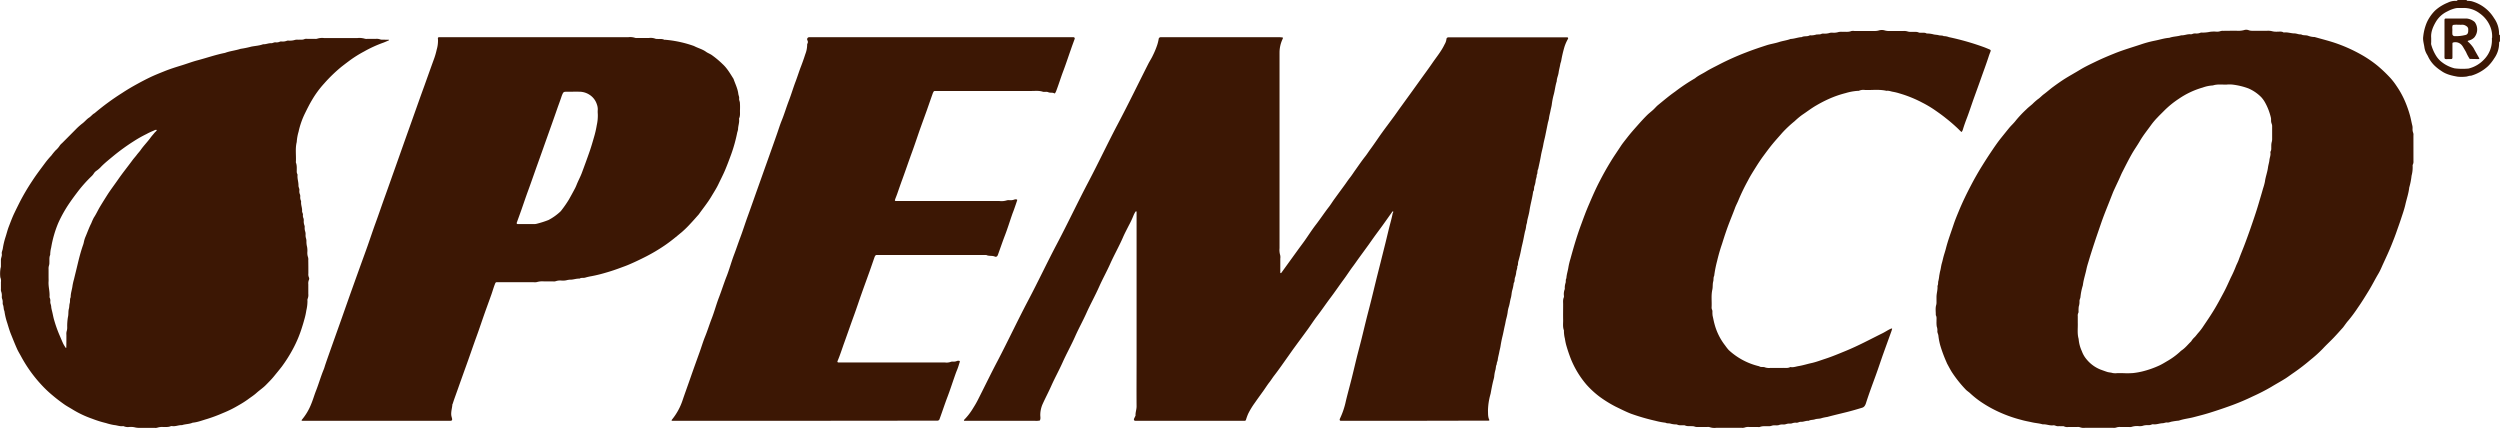
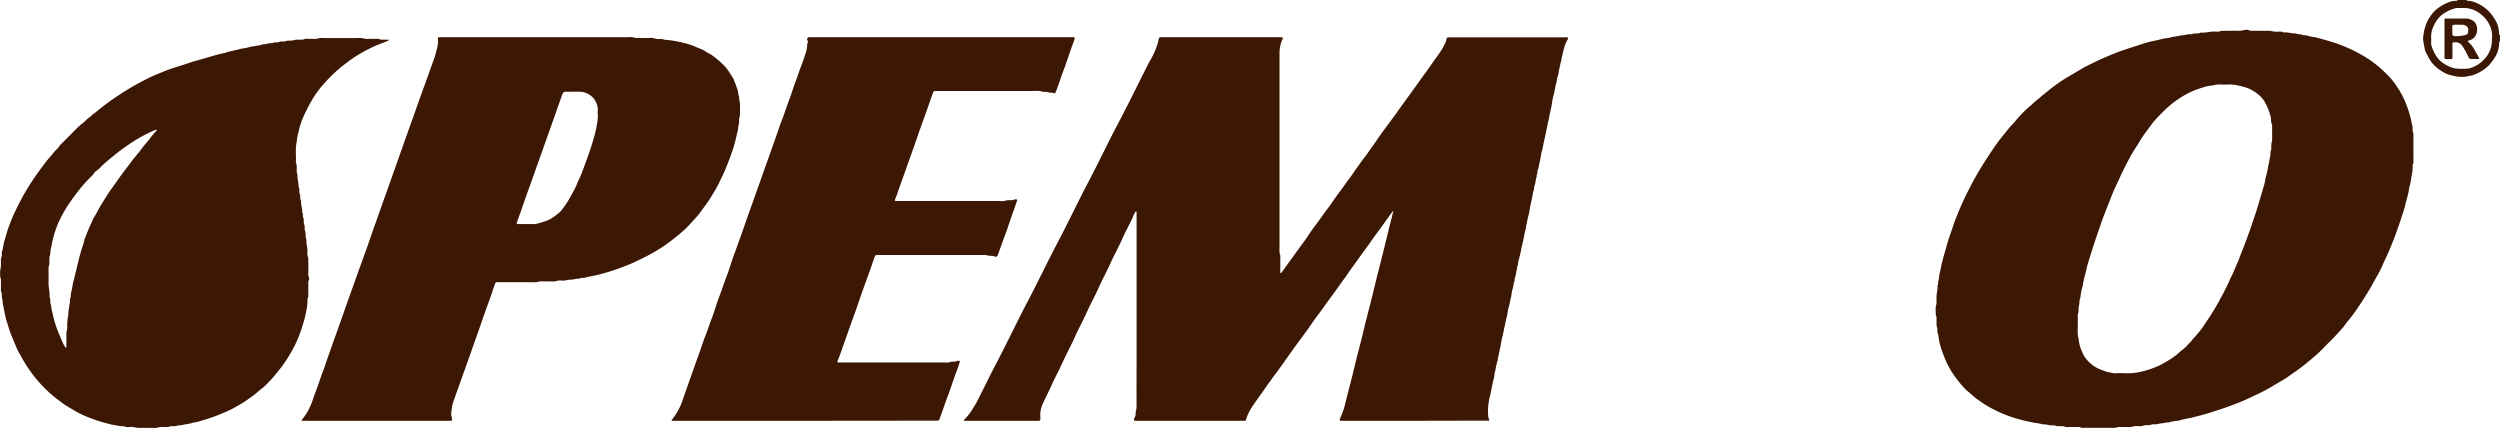
<svg xmlns="http://www.w3.org/2000/svg" viewBox="0 0 1358.39 232.49">
  <defs>
    <style>.cls-1{fill:#3c1704;}</style>
  </defs>
  <g id="Слой_2" data-name="Слой 2">
    <g id="Слой_1-2" data-name="Слой 1">
      <path class="cls-1" d="M1347,31.46c-1-1.8-2.06-3.57-3-5.38a16.42,16.42,0,0,0-3-3.43c-.28-.28-.22-.45.25-.58a6.45,6.45,0,0,0,3.11-1.66,6.75,6.75,0,0,0,.33-8.38.55.55,0,0,0-.17-.17,7.74,7.74,0,0,0-4.29-1.8h-11c-.9,0-1,.16-1,1.18,0,3.28,0,6.55,0,9.83,0,2.55,0,5.11,0,7.67.06,4.13-.64,3.3,3.65,3.34.42,0,.67-.31.67-.81,0-1.51,0-3,0-4.55,0-1,0-2.07,0-3.11a.51.51,0,0,1,.4-.52,4.55,4.55,0,0,1,4.74,1.53,6.76,6.76,0,0,1,.55.77c.57.95,1.13,1.91,1.68,2.87a25.22,25.22,0,0,0,2,3.75l4.3.09a3.85,3.85,0,0,0,.48,0C1347.2,32.06,1347.27,32,1347,31.46Zm-7.78-12.36a20.66,20.66,0,0,1-5.43.54,1.25,1.25,0,0,1-1.29-1.38,13.45,13.45,0,0,1,0-1.68c.09-1-.29-2.06.29-3a11.81,11.81,0,0,1,2.66-.14c.91,0,1.63.05,2.35,0a3.57,3.57,0,0,1,2.23.7,2,2,0,0,1,1.1,2,3.84,3.84,0,0,0,0,.48C1341.12,18.12,1340.67,18.89,1339.22,19.1Z" />
      <path class="cls-1" d="M1358,18.89a2,2,0,0,1-.12-.69,14.44,14.44,0,0,0-2.74-8.37A20.58,20.58,0,0,0,1342.77.62a16.37,16.37,0,0,0-2.12-.19c-.18,0-.33-.28-.5-.43h-4.8c-.17.47-.58.5-1,.46a9.29,9.29,0,0,0-4.36,1A22.19,22.19,0,0,0,1326.85,3,21.54,21.54,0,0,0,1323,5.85a22.29,22.29,0,0,0-4.32,6.23,27,27,0,0,0-2,7.73c-.31,2,.36,3.93.63,5.88a10.65,10.65,0,0,0,1.46,4,11.74,11.74,0,0,1,.66,1.27,17.1,17.1,0,0,0,3.14,4.44,23.81,23.81,0,0,0,3.89,3.11c2.67,1.93,5.75,2.59,8.85,3.15a20,20,0,0,0,4.31,0c1,0,2-.59,3-.51a22.93,22.93,0,0,0,9.24-5.17,22.9,22.9,0,0,0,3.39-4.27,14.15,14.15,0,0,0,2.65-8.22,2.1,2.1,0,0,1,.12-.7c0-.12.23-.19.35-.28V19.17C1358.27,19.08,1358.09,19,1358,18.89Zm-4,1.72c0,.71,0,1,0,1.35a14.89,14.89,0,0,1-4.2,10.28,17.16,17.16,0,0,1-8.47,5,35.06,35.06,0,0,1-7.58-.1,18.47,18.47,0,0,1-7.72-4,13.69,13.69,0,0,1-2.78-3.53,23.3,23.3,0,0,1-2.26-5.46A4.15,4.15,0,0,1,1321,23c0-.79,0-1.59,0-2.39-.27-3.24,1-6.1,2.54-8.75a14.36,14.36,0,0,1,6.23-5.66,18.53,18.53,0,0,1,4.18-1.64,6.67,6.67,0,0,1,1.4-.21c.87,0,1.75,0,2.63,0a14.22,14.22,0,0,1,9.33,2.88,16.21,16.21,0,0,1,5.91,7.55A13.7,13.7,0,0,1,1354.09,20.61Z" />
      <path class="cls-1" d="M768.67,228.64H730.53c-.72,0-1.44,0-2.16,0a.64.64,0,0,1-.45-.72,4.12,4.12,0,0,1,.24-.67,42.58,42.58,0,0,0,3.14-9.4c1-4.14,2.13-8.23,3.17-12.35.88-3.51,1.69-7,2.56-10.55s1.82-7,2.7-10.52,1.7-7,2.58-10.54,1.81-7,2.69-10.52,1.71-7,2.58-10.55,1.73-6.87,2.59-10.3c.89-3.59,1.8-7.17,2.69-10.76.68-2.75,1.32-5.51,2-8.25.65-2.52,1.36-5,1.86-7.57,0-.22.24-.42.3-.64s0-.29-.07-.44c-.13,0-.31,0-.38.12-1.75,2.45-3.47,4.91-5.23,7.35-1.53,2.12-3.1,4.2-4.64,6.32-1,1.4-2,2.84-3,4.25-1.9,2.63-3.83,5.24-5.73,7.87-.93,1.29-1.81,2.6-2.77,3.87-1.76,2.33-3.32,4.82-5.06,7.17-2.45,3.31-4.75,6.73-7.22,10s-4.68,6.59-7.15,9.79c-1.83,2.38-3.45,4.93-5.21,7.36-2.37,3.28-4.79,6.51-7.17,9.77-1.27,1.73-2.48,3.49-3.72,5.23-2.39,3.36-4.72,6.75-7.23,10-1,1.26-1.79,2.61-2.78,3.86s-2,2.85-3,4.27c-1.61,2.26-3.25,4.49-4.83,6.77a41.43,41.43,0,0,0-3.59,5.88,29.11,29.11,0,0,0-1.23,3.34.7.7,0,0,1-.66.56l-1.68,0H618.54c-.56,0-1.12,0-1.68,0s-.93-.49-.64-1.17c.15-.36.34-.72.51-1.08s.28-.44.27-.65c-.09-1.68.58-3.25.57-4.95-.07-8.62,0-17.25,0-25.88q0-38.7,0-77.4c0-.8,0-1.6,0-2.39,0-.12-.17-.32-.23-.31a.6.6,0,0,0-.39.24,13.08,13.08,0,0,0-1,1.9,51.05,51.05,0,0,1-2.63,5.6c-1.07,2.13-2.2,4.24-3.15,6.42-2.12,4.89-4.77,9.52-6.94,14.38-1.88,4.21-4.13,8.23-6,12.44-2.16,4.87-4.77,9.52-6.94,14.37-1.92,4.28-4.22,8.38-6.11,12.66-2.13,4.8-4.7,9.37-6.84,14.16-1.91,4.28-4.2,8.38-6.1,12.65-1.42,3.2-3.06,6.29-4.51,9.46a14.89,14.89,0,0,0-1.49,6.41c0,1,.31,2.06-.27,3a9.74,9.74,0,0,1-2.85.13h-36c-.71,0-1.43,0-2.15,0-.07,0-.2-.07-.2-.11a.63.63,0,0,1,.08-.4,33.28,33.28,0,0,0,4.93-6.4c.89-1.4,1.74-2.84,2.49-4.32,3.64-7.16,7.13-14.4,10.88-21.5C547.83,185,553,174,558.73,163.13c5.35-10.13,10.22-20.49,15.56-30.61,5.86-11.11,11.21-22.48,17.06-33.59,5.52-10.48,10.56-21.21,16.09-31.67,5.69-10.76,11-21.72,16.48-32.55.79-1.55,1.78-3,2.5-4.6a43.59,43.59,0,0,0,2.29-5.47,22.35,22.35,0,0,0,.86-3.43,1.11,1.11,0,0,1,1.12-1c.55,0,1.11,0,1.67,0h62.37c.71,0,1.43.06,2.14.13.08,0,.22.24.21.36a2.69,2.69,0,0,1-.24.65,17.37,17.37,0,0,0-1.6,7.11q0,33.67,0,67.34,0,19.53,0,39.06a9.68,9.68,0,0,0,.36,3.77,5.44,5.44,0,0,1,.06,1.9c0,2.56,0,5.11,0,7.67,0,.06.08.19.12.19s.33,0,.39-.09l5.15-7.12,4.73-6.54c1-1.35,2-2.67,2.94-4,2-2.85,3.87-5.8,6-8.56,2.48-3.2,4.68-6.59,7.17-9.77,1-1.31,1.87-2.75,2.84-4.09,1.86-2.57,3.74-5.12,5.61-7.68.94-1.28,1.79-2.61,2.78-3.86,1.14-1.41,2.1-3,3.16-4.45,1.7-2.39,3.34-4.81,5.16-7.11,1-1.24,1.83-2.59,2.77-3.87,2.07-2.79,4-5.72,6-8.55,2.36-3.28,4.8-6.49,7.19-9.75,1.21-1.67,2.37-3.37,3.57-5q3-4.15,6-8.29l5.13-7.14c1.94-2.7,3.93-5.37,5.8-8.11,2.32-3.4,5-6.57,6.77-10.33a7,7,0,0,0,1-2.89,1,1,0,0,1,1-.89c.48,0,1,0,1.44,0H850.1c.48,0,1,0,1.44,0s.65.36.43.83a23.11,23.11,0,0,0-1.92,4.35,66.22,66.22,0,0,0-1.72,7.34c-.09.72-.42,1.35-.54,2.06-.25,1.55-.71,3.06-.92,4.63s-1,3-1,4.62c-.82,2.47-1,5.08-1.73,7.59a39.57,39.57,0,0,0-1,5.31c-.15,1-.46,2-.64,3-.26,1.47-.73,2.9-.87,4.39a18.31,18.31,0,0,1-.53,2.06q-.72,3.59-1.45,7.17c-.34,1.69-.83,3.36-1.11,5.07-.33,1.94-.93,3.82-1.25,5.76-.42,2.48-1,4.94-1.52,7.4-.64,1-.11,2.24-.81,3.2.13,1.06-.42,2-.54,3a12,12,0,0,1-.66,3c-.4,1,0,2.1-.71,3-.45,3.52-1.5,6.92-2,10.43-.25,1.61-.72,3.22-1.1,4.83-.15.62-.19,1.24-.3,1.86a8.87,8.87,0,0,0-.41,1.59,12.3,12.3,0,0,1-.63,3c-.31,1.46-.59,2.92-.88,4.39s-.66,2.91-1,4.37A72.92,72.92,0,0,1,825,142c-.3.91,0,1.94-.6,2.77.14,1.06-.42,2-.54,3a11.49,11.49,0,0,1-.66,3c-.39,1,0,2.1-.7,3a22,22,0,0,1-.87,4.16c-.32,1.29-.33,2.67-.7,3.95-.49,1.67-.61,3.41-1.18,5.05a15.56,15.56,0,0,0-.59,3,30.87,30.87,0,0,1-.71,3.23c-.31,1.14-.46,2.32-.73,3.46-.5,2.06-.84,4.16-1.36,6.22-.43,1.75-.78,3.54-1.05,5.32-.15,1-.46,2-.64,3-.25,1.47-.71,2.9-.87,4.39-.08.8-.61,1.48-.51,2.31-.62,1.06-.41,2.31-.83,3.44a19,19,0,0,0-.59,3.49c-.13.78-.37,1.53-.56,2.29-.54,2.22-.95,4.46-1.36,6.7-.06.31-.17.61-.24.92a34.66,34.66,0,0,0-1.21,8.41c.07,1.67-.08,3.34.68,4.92.18.37,0,.52-.43.53l-2.16,0Z" />
      <path class="cls-1" d="M1311.35,73.61a3.27,3.27,0,0,0-.12-1.41,5.41,5.41,0,0,1-.35-2.34,6.75,6.75,0,0,0-.08-1.43c-.53-2-.82-4-1.41-6a61.18,61.18,0,0,0-2.33-6.71,47.88,47.88,0,0,0-4.89-9,36,36,0,0,0-3.32-4.33,77,77,0,0,0-6.91-6.6,62.17,62.17,0,0,0-9.23-6.26,83.28,83.28,0,0,0-14.56-6.41c-3.45-1.12-7-2-10.45-3a10.51,10.51,0,0,1-3.7-.73c-1.23-.4-2.58,0-3.71-.73-1.22.17-2.32-.48-3.51-.5-1.9,0-3.74-.75-5.67-.52a.84.84,0,0,1-.47-.08c-.88-.55-1.86-.33-2.81-.37a10.33,10.33,0,0,1-2.85-.13,9.47,9.47,0,0,0-3.06-.34c-2.64,0-5.28,0-7.92,0a5.5,5.5,0,0,1-2.11-.29,3.73,3.73,0,0,0-2.59-.07,12.13,12.13,0,0,1-4,.35c-2.4,0-4.8,0-7.2.05a4.43,4.43,0,0,0-1.64.17,5.35,5.35,0,0,1-2.12.27,16.36,16.36,0,0,0-3.58.1,18.56,18.56,0,0,1-4.25.41,2.06,2.06,0,0,0-.94.1,5.31,5.31,0,0,1-2.58.37,4,4,0,0,0-1.64.24,2.27,2.27,0,0,1-1.15.21c-1.7-.21-3.27.68-5,.55-2.1.69-4.37.59-6.46,1.36-2.77.19-5.4,1.09-8.11,1.6a59.58,59.58,0,0,0-7.51,2.05c-4.8,1.59-9.65,3-14.35,4.91-3.38,1.36-6.73,2.78-10,4.36-2.93,1.41-5.88,2.8-8.67,4.5s-5.35,3.09-8,4.74c-2.2,1.39-4.34,2.9-6.45,4.45-1.73,1.26-3.32,2.71-5.06,4-1.18.84-2.12,2-3.29,2.74a31.17,31.17,0,0,0-3,2.67c-1.07.94-2.23,1.8-3.23,2.82a61.08,61.08,0,0,0-5.74,6.07c-1.13,1.52-2.6,2.77-3.81,4.27-1.44,1.79-2.89,3.57-4.33,5.37-2.07,2.6-3.92,5.36-5.77,8.12-1.72,2.57-3.36,5.18-5,7.82q-2.91,4.77-5.49,9.72c-2.4,4.57-4.65,9.21-6.62,14-1,2.41-2,4.83-2.82,7.29-1.43,4.35-3.08,8.62-4.19,13.07-.35,1.37-.82,2.71-1.2,4.08s-.61,2.6-1,3.89-.5,2.78-.88,4.15c-.22.82-.33,1.69-.51,2.54a21.49,21.49,0,0,1-.46,2.8c-.3.87,0,1.91-.51,2.78.19,2-.49,3.92-.53,5.9,0,1,0,2.08,0,3.12a5.49,5.49,0,0,1-.18,1.4c-.52,1.81-.16,3.64-.21,5.47.62,1,.35,2.17.4,3.27a16.07,16.07,0,0,0,.12,2.87,6.16,6.16,0,0,1,.36,2.32c-.14.93.39,1.68.52,2.55a34.06,34.06,0,0,0,1,5.32,74.56,74.56,0,0,0,3.27,8.89c.2.43.35.88.58,1.3.8,1.46,1.56,2.94,2.44,4.36a65.53,65.53,0,0,0,7.53,9.49c.74.81,1.74,1.37,2.53,2.15a49.31,49.31,0,0,0,6.37,5,66.82,66.82,0,0,0,8.08,4.57,72.19,72.19,0,0,0,13.35,4.83c1.88.56,3.84.87,5.75,1.31s3.91.52,5.8,1.11c1.92-.18,3.74.78,5.67.52.91-.13,1.65.52,2.55.48s1.92,0,2.88,0a1,1,0,0,1,.46.09,4.11,4.11,0,0,0,2.34.35c1.6,0,3.2,0,4.8,0a3.5,3.5,0,0,1,1.42.09,5.91,5.91,0,0,0,2.81.35c2.48,0,5,0,7.44,0h7.92a4.43,4.43,0,0,0,1.64-.15A5.32,5.32,0,0,1,1152,232l4.8,0a3.77,3.77,0,0,0,1.43-.06,9.65,9.65,0,0,1,3.77-.41,6.5,6.5,0,0,0,2.13-.12A8.05,8.05,0,0,1,1167,231a4.46,4.46,0,0,0,2.1-.32,1.55,1.55,0,0,1,.93-.13c1.7.21,3.28-.52,5-.59.84,0,1.67-.51,2.56-.39s1.83-.44,2.79-.54a33.68,33.68,0,0,1,3.51-.48c2.61-.93,5.38-1.16,8-1.86,2.89-.75,5.79-1.48,8.65-2.37,4.22-1.32,8.41-2.73,12.56-4.26q5.68-2.11,11.13-4.76a106.74,106.74,0,0,0,9.74-5c2.63-1.61,5.36-3.08,8-4.75,1.53-1,3-2.12,4.48-3.12a113.49,113.49,0,0,0,9-6.94,70.34,70.34,0,0,0,6.72-6.09c1.85-2,3.86-3.83,5.74-5.79s3.44-3.76,5.15-5.64c.1-.12.2-.25.29-.38.86-1.13,1.65-2.34,2.6-3.39a76.65,76.65,0,0,0,5.23-7.06c2.11-3,4-6.09,5.9-9.19s3.44-6.25,5.27-9.31c1.05-1.77,1.8-3.7,2.67-5.57,1.52-3.31,3.08-6.61,4.43-10,1-2.49,2-5,2.85-7.52.76-2.16,1.55-4.31,2.26-6.49.85-2.62,1.8-5.23,2.41-7.91.69-3.07,1.76-6.05,2.09-9.2a37.6,37.6,0,0,0,1.28-6.47,17.63,17.63,0,0,0,.58-5.42,1.17,1.17,0,0,1,.13-.69,3.42,3.42,0,0,0,.31-1.86Q1311.36,80.57,1311.35,73.61Zm-76.77-4.82c0,2.23,0,4.47,0,6.71a5.94,5.94,0,0,1-.27,1.86,8.76,8.76,0,0,0-.19,2.13c-.07.94.15,1.91-.39,2.8a1.19,1.19,0,0,0-.08.7c.22,1.39-.42,2.65-.55,4s-.59,2.62-.76,3.92c-.34,2.67-1.35,5.18-1.69,7.85a29.47,29.47,0,0,1-1,3.63c-.78,2.8-1.63,5.59-2.45,8.38-1.38,4.7-3,9.32-4.59,13.93q-1.26,3.57-2.58,7.12c-1.17,3.18-2.53,6.3-3.67,9.49-.45,1.27-1.14,2.43-1.6,3.7a61.74,61.74,0,0,1-2.54,5.63c-1.31,2.8-2.53,5.65-4,8.37-1.76,3.28-3.49,6.57-5.45,9.75-1.74,2.84-3.6,5.59-5.47,8.34a29.47,29.47,0,0,1-2.71,3.6c-.7.76-1.28,1.62-2,2.39a10,10,0,0,0-2,2.39c-1.73,1.64-3.19,3.57-5.21,4.91a8.24,8.24,0,0,0-.9.78,39,39,0,0,1-7.11,5.15c-1.29.77-2.57,1.55-3.94,2.2a51.38,51.38,0,0,1-9.37,3.3,38.74,38.74,0,0,1-5.11.89,44.07,44.07,0,0,1-5.27.05h0c-1.12,0-2.24,0-3.36,0a8.56,8.56,0,0,1-2.38-.07c-1-.31-2-.29-3-.61-1.2-.39-2.39-.83-3.57-1.26a18.64,18.64,0,0,1-7.45-5.37,14.49,14.49,0,0,1-2.76-4.7,19.35,19.35,0,0,1-1.72-6.6c-.84-2.89-.36-5.85-.47-8.78,0-1.2,0-2.4,0-3.6a3.26,3.26,0,0,1,.23-1.63,1.67,1.67,0,0,0,.2-.68,18.24,18.24,0,0,1,.1-2.87,8.36,8.36,0,0,0,.41-2.79c-.1-.85.39-1.52.51-2.31a31.64,31.64,0,0,1,1.31-6.46c.35-3.07,1.41-6,2-9,.3-1.38.73-2.74,1.14-4.09,1-3.39,2.09-6.78,3.2-10.15,1.21-3.67,2.49-7.32,3.75-11,.88-2.53,1.84-5,2.84-7.53,1.18-2.93,2.33-5.87,3.48-8.81.06-.15.12-.29.19-.44,1-2.23,2.07-4.45,3.1-6.68.66-1.44,1.24-2.92,2-4.33,1.58-3.11,3.15-6.24,4.87-9.27,1.36-2.41,3-4.67,4.39-7.06,1.87-3.23,4.25-6.1,6.4-9.13a37.7,37.7,0,0,1,3.26-3.79c1.14-1.23,2.37-2.37,3.54-3.58a50.06,50.06,0,0,1,7.92-6.45,44.68,44.68,0,0,1,13.06-6.16,19.31,19.31,0,0,1,5.54-1.14c2.49-.81,5.06-.37,7.59-.47a15.6,15.6,0,0,1,3.35.05,37.65,37.65,0,0,1,8.24,2,21.93,21.93,0,0,1,7,4.73,15.05,15.05,0,0,1,2.09,2.87,31.63,31.63,0,0,1,3.23,8.38,5.22,5.22,0,0,1,.09,1.19,4.94,4.94,0,0,0,.34,2.1A3.61,3.61,0,0,1,1234.58,68.79Z" />
      <path class="cls-1" d="M211.1,21.61,208,21.55a3.65,3.65,0,0,1-1.41-.14,5.41,5.41,0,0,0-2.35-.3c-1.52,0-3,0-4.56,0a3.94,3.94,0,0,1-1.42-.06,10.16,10.16,0,0,0-4-.38c-2.95,0-5.91,0-8.87,0-3.12,0-6.24,0-9.36,0a9,9,0,0,0-3.77.38,3.12,3.12,0,0,1-1.19.06l-4.08,0a3.68,3.68,0,0,0-1.42.08c-1.16.55-2.36.32-3.54.39a5.33,5.33,0,0,0-1.66.08,9.69,9.69,0,0,1-3.54.41,2.21,2.21,0,0,0-.94.08,6.17,6.17,0,0,1-2.81.4,2.46,2.46,0,0,0-.95.07,4.2,4.2,0,0,1-2.33.39c-.92-.11-1.67.53-2.56.48-1.44-.09-2.78.68-4.23.54-2.08.8-4.32.89-6.48,1.31a47.55,47.55,0,0,1-5.79,1.19c-2.77.92-5.72,1.16-8.46,2.2-5.11,1-10,2.74-15.07,4.07-2.74.73-5.41,1.74-8.12,2.59C95.66,36.44,92.26,37.5,89,38.84c-2.49,1-5,2-7.43,3.16s-4.68,2.35-7,3.62c-2.79,1.53-5.53,3.13-8.17,4.88a132.61,132.61,0,0,0-15,11c-1.17.58-1.89,1.72-3,2.41-1.36.89-2.32,2.19-3.59,3.13a33.57,33.57,0,0,0-3.56,3.17Q37.5,74,33.69,77.81A6.87,6.87,0,0,0,32.54,79a11.72,11.72,0,0,1-2.34,2.71,32.79,32.79,0,0,0-2.26,2.76,48.81,48.81,0,0,0-3.24,3.82c-2.39,3.25-4.87,6.45-7.07,9.84a118,118,0,0,0-7,11.89c-1,2-2,4-2.95,6-1.11,2.36-2,4.81-2.95,7.25-.73,1.92-1.18,3.93-1.84,5.87a39.57,39.57,0,0,0-1.38,6c-.16.93-.69,1.81-.53,2.78.2,1.16-.48,2.16-.48,3.28s0,2.39,0,3.59a4.85,4.85,0,0,1-.19.92,17.38,17.38,0,0,0-.14,5,4.71,4.71,0,0,1,.34,2.57c0,1.28,0,2.55,0,3.83a3,3,0,0,0,.08,1.18,6.5,6.5,0,0,1,.4,2.82,3.22,3.22,0,0,0,.14,1.17,4.91,4.91,0,0,1,.34,2.1,3.25,3.25,0,0,0,.12,1.18c.51,1.1.26,2.37.81,3.45a35.37,35.37,0,0,0,1.52,6.43c.62,2,1.2,4.09,2,6.07,1.1,2.71,2.17,5.44,3.37,8.11.61,1.37,1.43,2.65,2.15,4A74.82,74.82,0,0,0,23.1,209.72a60.17,60.17,0,0,0,5.4,5.06c2,1.71,4.08,3.28,6.21,4.8,1.55,1.11,3.27,2,4.87,3a54.37,54.37,0,0,0,10.53,4.95,56.61,56.61,0,0,0,7.46,2.34,32.46,32.46,0,0,0,4.35,1.07c1.59.12,3.09.79,4.71.62a1.18,1.18,0,0,1,.7.08,5.68,5.68,0,0,0,2.82.37,10.75,10.75,0,0,1,2.85.13,9.78,9.78,0,0,0,3.07.33c2.64,0,5.27,0,7.91,0a3.56,3.56,0,0,0,1.43-.07,8.43,8.43,0,0,1,3.3-.38c1.34-.06,2.7.15,4-.42a2,2,0,0,1,1-.05c1.78.21,3.44-.65,5.2-.55,1.87-.65,3.92-.49,5.75-1.33,2.7-.23,5.2-1.26,7.79-2a83.39,83.39,0,0,0,8.66-3.23c1.54-.62,3.07-1.31,4.56-2.05s2.94-1.56,4.38-2.41a52.85,52.85,0,0,0,4.61-2.94c1.58-1.19,3.27-2.23,4.75-3.58,1.65-1.48,3.53-2.7,5.09-4.3s3-3,4.39-4.72,2.82-3.42,4.18-5.18a79.08,79.08,0,0,0,6.21-9.85,65.53,65.53,0,0,0,4.83-11.61c.49-1.5.93-3,1.34-4.53a35.51,35.51,0,0,0,1-4.62,22,22,0,0,0,.62-5.18,2.17,2.17,0,0,1,.11-1.17,5.34,5.34,0,0,0,.34-2.58c0-1.76,0-3.52,0-5.27a4.87,4.87,0,0,1,.32-2.35,1.55,1.55,0,0,0,0-1.39,4.26,4.26,0,0,1-.29-2.11c0-2.39,0-4.79-.05-7.19a4.09,4.09,0,0,0-.13-1.65A7.16,7.16,0,0,1,167,137a11.25,11.25,0,0,0-.15-2.86,11.32,11.32,0,0,1-.35-2.81,5.23,5.23,0,0,0-.17-1.65,5.9,5.9,0,0,1-.3-2.11,4.69,4.69,0,0,0-.15-1.65,6.27,6.27,0,0,1-.34-2.34,2.27,2.27,0,0,0-.08-1,6.11,6.11,0,0,1-.4-2.8,3.38,3.38,0,0,0-.16-1.17,3.4,3.4,0,0,1-.3-1.87c.09-.76-.52-1.35-.46-2.07.14-1.69-.69-3.27-.54-5a1.17,1.17,0,0,0-.12-.69,4.33,4.33,0,0,1-.34-2.1,3,3,0,0,0-.12-1.17,4.07,4.07,0,0,1-.34-2.34c.08-.92-.53-1.65-.5-2.56.06-1.9-.71-3.74-.51-5.67a1.19,1.19,0,0,0-.17-.68,2.92,2.92,0,0,1-.26-1.39c0-1.59.16-3.19-.45-4.72a1.92,1.92,0,0,1,0-.72c.15-3.49-.43-7,.44-10.46a25.84,25.84,0,0,1,1-5.59,43.46,43.46,0,0,1,3.61-10.26c1.16-2.35,2.32-4.69,3.67-6.95a53.22,53.22,0,0,1,6.62-9,80.92,80.92,0,0,1,9.46-9.14q2.16-1.68,4.35-3.31a63.48,63.48,0,0,1,7.86-4.93,66.58,66.58,0,0,1,10.37-4.76c1-.35,2-.84,3.07-1.28.08,0,.11-.2.14-.31A.34.34,0,0,0,211.1,21.61ZM84,72.11c-.75.93-1.56,1.8-2.26,2.77-1.63,2.25-3.61,4.21-5.21,6.49-.67,1-1.52,1.82-2.23,2.79s-1.65,1.93-2.4,3c-2.59,3.51-5.33,6.9-7.81,10.49-1.94,2.8-4,5.49-5.85,8.38-1.31,2.08-2.62,4.16-3.88,6.26s-2.1,4.1-3.4,6a29.8,29.8,0,0,0-1.35,3c-1.17,2.25-2,4.63-3,7a14.78,14.78,0,0,0-1.07,3.38,10.83,10.83,0,0,1-.54,1.82c-1.13,3.28-2,6.64-2.8,10-.65,2.76-1.35,5.51-2,8.26a29.65,29.65,0,0,0-.79,3.45c-.24,2.12-1.05,4.14-1,6.3-.59,1-.21,2.22-.52,3.25s-.19,2.08-.46,3c-.41,1.49-.14,3.05-.5,4.47a28.8,28.8,0,0,0-.41,5.69,6.43,6.43,0,0,1-.31,2.11,5.6,5.6,0,0,0-.13,1.89c0,2.31,0,4.63-.06,6.94a.3.3,0,0,1-.13.2.19.19,0,0,1-.17-.05,21.3,21.3,0,0,1-1.36-2.22c-.77-1.65-1.44-3.35-2.17-5A69.58,69.58,0,0,1,29.45,174c-.46-1.52-.71-3.07-1.08-4.6-.18-.76-.39-1.53-.51-2.31a6.68,6.68,0,0,0-.41-2.09,3.66,3.66,0,0,1-.1-1.42,3.53,3.53,0,0,0-.27-1.63,1.27,1.27,0,0,1-.17-.68c.22-2.8-.7-5.52-.52-8.31.05-.8,0-1.6,0-2.4h0c0-1.44,0-2.88,0-4.31a5.51,5.51,0,0,1,.27-2.12,5.2,5.2,0,0,0,.17-1.64c.08-1.34-.17-2.72.45-4a16.31,16.31,0,0,1,.53-4,60.25,60.25,0,0,1,3.87-13.38,71.28,71.28,0,0,1,6.45-11.34c1.22-1.76,2.49-3.48,3.78-5.18a74.92,74.92,0,0,1,7.75-8.76,7.84,7.84,0,0,0,1.24-1.44,4.83,4.83,0,0,1,1.45-1.56,14.46,14.46,0,0,0,2.69-2.36c2.14-2.15,4.51-4,6.83-5.94A111.86,111.86,0,0,1,72.5,76.85a66.09,66.09,0,0,1,7.06-4,36,36,0,0,1,3.66-1.74c.61-.22,1.22-.77,2-.47C85,71.3,84.39,71.63,84,72.11Z" />
      <path class="cls-1" d="M402.08,59.64a37.61,37.61,0,0,0-.05-3.83c-.06-.78-.54-1.51-.41-2.32s-.36-1.7-.46-2.56c-.35-2.86-1.69-5.41-2.6-8.09-1.79-2.81-3.42-5.71-5.92-8a49.19,49.19,0,0,0-6-5c-.94-.62-2-1-2.91-1.62-2-1.51-4.46-2.05-6.62-3.21a62.35,62.35,0,0,0-15.68-3.41,1.25,1.25,0,0,1-.48,0c-1.2-.59-2.5-.37-3.76-.43A3.1,3.1,0,0,1,356,21a7.11,7.11,0,0,0-3.29-.37c-2.08,0-4.16,0-6.24,0a3.7,3.7,0,0,1-1.42-.07,8.36,8.36,0,0,0-3.54-.36q-25.07,0-50.13,0H241c-.64,0-1.28,0-1.92,0-1.15,0-1.24.14-1.09,1.37a17.15,17.15,0,0,1-.7,5.38,39.57,39.57,0,0,1-1.68,5.66c-1.73,4.75-3.42,9.51-5.12,14.27C228.64,51.9,226.86,57,225.07,62c-1.73,4.91-3.5,9.82-5.24,14.73s-3.53,10-5.31,15-3.47,9.83-5.24,14.73-3.49,10-5.32,15c-1.43,3.93-2.74,7.91-4.13,11.86-1.18,3.35-2.41,6.69-3.61,10q-2.57,7.14-5.12,14.27c-1.81,5.06-3.58,10.13-5.37,15.19-1.74,4.91-3.5,9.82-5.24,14.73-1.24,3.5-2.49,7-3.69,10.51-.3.89-.53,1.82-.89,2.69-1.55,3.73-2.65,7.61-4.11,11.37-1,2.5-1.71,5.1-2.76,7.57a30.69,30.69,0,0,1-5.12,8.54c0,.06-.1.19-.07.22s.22.22.34.22c.64,0,1.28,0,1.92,0h78.68c.7,0,1-.38.85-1.11s-.34-1.22-.42-1.84c-.24-2,.45-3.92.58-5.9,0-.14.15-.28.2-.43.75-2.41,1.65-4.77,2.49-7.16q2.61-7.37,5.26-14.72c1.8-5,3.49-10,5.31-15,1.44-3.93,2.74-7.91,4.13-11.85,1.24-3.5,2.53-7,3.77-10.48.64-1.79,1.14-3.62,1.82-5.39.6-1.58.53-1.42,2.06-1.42h19a5.44,5.44,0,0,0,1.9-.07,10.56,10.56,0,0,1,3.78-.36c1.68,0,3.36,0,5,0a3.48,3.48,0,0,0,1.42-.1,7.43,7.43,0,0,1,3.06-.36,9.86,9.86,0,0,0,2.62-.12,10.05,10.05,0,0,1,2.81-.37c1.5-.11,2.95-.66,4.47-.55.92-.66,2-.25,3-.53a30.84,30.84,0,0,1,3.45-.8,75.87,75.87,0,0,0,7.57-1.84c2.89-.81,5.73-1.78,8.54-2.83,1.26-.47,2.53-.91,3.77-1.43,3.37-1.41,6.66-3,9.91-4.65a94.82,94.82,0,0,0,10-5.95c3.36-2.28,6.45-4.87,9.55-7.45a56.42,56.42,0,0,0,4.6-4.55c1.48-1.56,2.88-3.19,4.31-4.79l.15-.19c2.29-3.23,4.81-6.3,6.83-9.72,1.29-2.18,2.69-4.3,3.78-6.6s2.41-4.82,3.48-7.31c1.24-2.91,2.34-5.87,3.43-8.84a82.55,82.55,0,0,0,3.34-12.06,9.59,9.59,0,0,0,.42-1.59c0-1.83.78-3.58.56-5.43a1,1,0,0,1,0-.48C402.33,62.83,402,61.21,402.08,59.64ZM324.26,68a53.07,53.07,0,0,1-1.54,6.66c-.72,2.5-1.44,5-2.29,7.46-1.39,4-2.85,8-4.35,12-.65,1.7-1.5,3.32-2.24,5-.45,1-.81,2.07-1.32,3.05-1.1,2.11-2.25,4.19-3.41,6.26a60.28,60.28,0,0,1-4.05,5.85,3.33,3.33,0,0,1-.63.72,29.14,29.14,0,0,1-6.37,4.53,50,50,0,0,1-6.76,2.13,4.27,4.27,0,0,1-1.19.07H286v0h-4.79a.51.51,0,0,1-.44-.69c.83-2.3,1.68-4.59,2.49-6.9,1.23-3.5,2.39-7,3.68-10.5,1.84-5,3.54-10,5.32-14.94s3.49-9.81,5.24-14.72,3.57-10,5.3-15c.78-2.23,1.63-4.44,2.36-6.69.05-.15.1-.3.16-.45.84-2,.84-2,3.12-2s4.48-.05,6.71,0a10.19,10.19,0,0,1,5.15,1.64,9.62,9.62,0,0,1,4,5.19,8,8,0,0,1,.51,2.79,13.63,13.63,0,0,0,0,2.39A23.3,23.3,0,0,1,324.26,68Z" />
      <path class="cls-1" d="M437.11,228.64H367.55l-2.4,0c-.07,0-.19-.07-.2-.11a.61.61,0,0,1,.05-.39,33.24,33.24,0,0,0,6-11c1.4-4.11,2.9-8.18,4.32-12.29,1.58-4.54,3.22-9.07,4.85-13.6,1-2.76,1.81-5.57,2.91-8.27,1.32-3.22,2.33-6.55,3.59-9.79,1.49-3.82,2.53-7.81,4-11.63s2.64-7.61,4.12-11.36,2.56-7.8,4-11.63c1.22-3.17,2.27-6.4,3.47-9.58,1.47-3.91,2.71-7.91,4.15-11.84,1.82-5,3.55-10,5.32-14.95s3.49-9.82,5.24-14.73,3.57-10,5.31-15c.8-2.31,1.52-4.66,2.44-6.92,1.47-3.59,2.55-7.31,3.94-10.92s2.35-7,3.7-10.5c1-2.65,1.83-5.38,2.85-8,.86-2.22,1.65-4.45,2.36-6.71a14.12,14.12,0,0,0,1-4.85,1.78,1.78,0,0,1,.17-.92,1.69,1.69,0,0,0-.07-1.81.88.88,0,0,1-.07-.23,1.11,1.11,0,0,1,1-1.39c.71-.05,1.44,0,2.15,0q20.64,0,41.26,0h97.86c.8,0,1.6,0,2.4,0a.69.69,0,0,1,.63,1c-.67,1.86-1.37,3.7-2,5.57-1.4,3.94-2.69,7.92-4.17,11.83-1.38,3.62-2.49,7.33-3.88,10.94a7.62,7.62,0,0,1-.44.85c-.11.22-.33.46-.55.32-1-.62-2.21-.14-3.24-.61s-2.11,0-3.07-.3c-2-.65-4.11-.39-6.17-.39q-25.19,0-50.37,0c-.71,0-1.43,0-2.15,0a.83.83,0,0,0-.56.35,4.81,4.81,0,0,0-.52,1.07c-1.07,3-2.13,6.11-3.21,9.16-1.25,3.49-2.54,7-3.78,10.47-1.39,4-2.68,7.93-4.12,11.86-1.83,5-3.52,10-5.32,14.94-1,2.68-1.9,5.36-2.83,8-.34,1-.75,1.91-1.09,2.88s-.24,1.05.79,1.07h1.2q27.33,0,54.68,0a9.59,9.59,0,0,0,4-.38,4.2,4.2,0,0,1,1.43-.08,6,6,0,0,0,2.81-.41,1.75,1.75,0,0,1,.94,0c.24,0,.51.16.41.45q-.81,2.48-1.68,4.92c-.34,1-.74,1.92-1.07,2.89-1.32,3.8-2.5,7.66-3.95,11.41-1.34,3.47-2.51,7-3.78,10.47-.3.81-.89,1.25-1.67.91-1.5-.65-3.19-.12-4.65-.86-1.59,0-3.19,0-4.79,0h-53c-.64,0-1.28,0-1.92,0a1,1,0,0,0-.56.36,3.2,3.2,0,0,0-.44.84c-.92,2.61-1.8,5.23-2.73,7.83-1.43,4-2.9,8-4.32,12s-2.69,7.92-4.13,11.85c-1.83,5-3.54,10-5.33,14.94-1.18,3.27-2.21,6.6-3.58,9.8-.19.46,0,.75.53.78s1,0,1.44,0l56.37,0a6.62,6.62,0,0,0,3.29-.37,3.07,3.07,0,0,1,1.19-.09,4.47,4.47,0,0,0,2.09-.36,2.18,2.18,0,0,1,1.17-.06.39.39,0,0,1,.35.51c-.48,1.5-.89,3-1.51,4.48s-1,2.66-1.48,4c-1.22,3.51-2.35,7-3.68,10.51-1.53,4-2.82,8-4.29,12a1.24,1.24,0,0,1-1.2,1c-.72,0-1.44,0-2.16,0Z" />
-       <path class="cls-1" d="M938.72,232.46c-2.08,0-4.16,0-6.24,0a7.87,7.87,0,0,1-3.53-.37,3.69,3.69,0,0,0-1.42-.07l-5,0a4.46,4.46,0,0,1-1.87-.28,4.37,4.37,0,0,0-1.41-.17c-1.26-.08-2.55.16-3.76-.43a2.69,2.69,0,0,0-1-.06c-1.11-.06-2.25.17-3.28-.42-.13-.08-.32,0-.48-.05a10.63,10.63,0,0,1-3-.41c-.87-.3-1.91,0-2.78-.52a37.13,37.13,0,0,1-5.33-1,115.75,115.75,0,0,1-13.4-3.88c-2.89-1.12-5.64-2.55-8.43-3.89a65,65,0,0,1-8.68-5.38,49.1,49.1,0,0,1-7.19-6.65,50.65,50.65,0,0,1-8.44-14q-1.46-3.76-2.54-7.63a32.54,32.54,0,0,1-.64-3.24,16.82,16.82,0,0,1-.52-4.47c-.73-1.84-.41-3.77-.44-5.67-.06-2.79,0-5.59,0-8.39,0-1.34-.2-2.7.41-4a2.69,2.69,0,0,0,0-.95,7.21,7.21,0,0,1,.42-3.28,1.51,1.51,0,0,0,.06-.71,8.42,8.42,0,0,1,.42-2.8c.28-.8-.08-1.76.46-2.55.1-2.06.81-4,1.1-6a36.36,36.36,0,0,1,1.11-4.58c1.64-6,3.38-12,5.52-17.84.87-2.37,1.74-4.75,2.64-7.1q1-2.55,2.07-5c1.81-4.23,3.64-8.45,5.8-12.52Q872,93,875,88.09c1.75-2.93,3.72-5.71,5.57-8.56,1.08-1.66,2.35-3.19,3.56-4.75,1.95-2.52,4.07-4.88,6.18-7.26,1.59-1.78,3.2-3.54,4.91-5.21,1-.94,2.06-1.74,3.05-2.65S900,57.8,901,57c3-2.44,6-5,9.16-7.2A101.59,101.59,0,0,1,921,42.55c1.77-1.5,3.91-2.41,5.87-3.62,2.36-1.46,4.88-2.64,7.34-3.94a144.19,144.19,0,0,1,14.54-6.5c3.68-1.44,7.43-2.7,11.18-3.91,2.17-.7,4.46-1,6.64-1.71s4.32-.9,6.38-1.71c2.07-.07,4-.9,6.06-1,1.29-.74,2.85-.16,4.16-.87a1.67,1.67,0,0,1,1-.06,10.52,10.52,0,0,0,2.79-.47c.94-.13,1.91.11,2.82-.39a3,3,0,0,1,1.18-.11,8.61,8.61,0,0,0,3.29-.4,4.77,4.77,0,0,1,1.66-.08,8.66,8.66,0,0,0,3.06-.37,6.84,6.84,0,0,1,2.14-.11c1.57-.1,3.17.23,4.73-.4a4.56,4.56,0,0,1,1.66-.07l11,0a7.6,7.6,0,0,0,2.35-.28,5.62,5.62,0,0,1,3.3,0,7.58,7.58,0,0,0,2.35.29l7.67,0a6.8,6.8,0,0,1,2.59.33,7.07,7.07,0,0,0,2.13.13c1.26.08,2.55-.19,3.77.41a3.26,3.26,0,0,0,1.18.07c1,.06,2.09-.17,3,.42.06,0,.16,0,.24,0a14.27,14.27,0,0,1,3.29.42c.95.3,2,.22,3,.51s1.91,0,2.78.51a7.55,7.55,0,0,1,2.78.53,141,141,0,0,1,18.64,5.3c1,.35,1.91.75,2.86,1.13,1.43.59,1.44.64.89,2-.29.73-.56,1.48-.8,2.23-1.24,3.83-2.65,7.6-4,11.4-1.27,3.64-2.61,7.27-3.92,10.91s-2.38,7-3.69,10.5c-.88,2.29-1.72,4.58-2.42,6.93a6.2,6.2,0,0,1-.42.86c-.14.28-.35.27-.54.09-.47-.43-.92-.88-1.37-1.34a87.37,87.37,0,0,0-6.83-5.93c-2-1.63-4.05-3.06-6.13-4.51a58.44,58.44,0,0,0-6.76-4A65.82,65.82,0,0,0,1032,50.72a27.23,27.23,0,0,0-3.43-.84c-1.17-.18-2.28-.74-3.51-.52-3.86-.92-7.78-.34-11.67-.46a5.87,5.87,0,0,0-3.28.4,1.51,1.51,0,0,1-.71.06,29.8,29.8,0,0,0-6.5,1.2,56.36,56.36,0,0,0-9.38,3.28A70.1,70.1,0,0,0,987,57.22c-2.77,1.58-5.26,3.53-7.9,5.28a41.34,41.34,0,0,0-4,3.37,63.76,63.76,0,0,0-6.63,6.2c-1.72,2-3.48,3.91-5.15,5.92-1.82,2.21-3.52,4.5-5.21,6.8-1.31,1.78-2.54,3.63-3.72,5.5-1.59,2.56-3.24,5.09-4.61,7.77a110.21,110.21,0,0,0-5.09,10.49c-.59,1.55-1.45,3-2,4.56-1,2.73-2.14,5.44-3.18,8.17-1.42,3.69-2.64,7.43-3.82,11.2a95.59,95.59,0,0,0-2.68,9.3,63.73,63.73,0,0,0-1.6,8.1c-.53,1-.24,2.06-.51,3-.42,1.49-.16,3-.49,4.47-.71,3.17-.23,6.35-.39,9.52a2.75,2.75,0,0,0,.23,1.4,2.33,2.33,0,0,1,.21.91,13.5,13.5,0,0,0,.1,2.39c.35,1.46.6,2.93,1,4.38a32.44,32.44,0,0,0,5.86,11.84,24.57,24.57,0,0,0,1.91,2.43A36.64,36.64,0,0,0,955.83,199c1,.73,2.22.16,3.24.63a7,7,0,0,0,3.07.27q3.48.06,7,0c1.19,0,2.4.19,3.53-.42a.81.81,0,0,1,.47,0c1.46.2,2.83-.36,4.22-.58,2.32-.38,4.59-1.12,6.89-1.62,2.56-.56,5-1.51,7.46-2.31,3.76-1.22,7.4-2.76,11.06-4.26,6.93-2.83,13.5-6.38,20.19-9.69,1.63-.8,3.1-1.91,4.82-2.56.08,0,.35.15.34.19-.15.53-.31,1.06-.5,1.58-1.44,4-2.9,8-4.33,12s-2.69,7.93-4.13,11.85c-1.82,5-3.67,9.92-5.28,15a5.65,5.65,0,0,1-.59,1.3,2.55,2.55,0,0,1-1.45,1.15c-2.79.85-5.59,1.67-8.42,2.38-3.51.88-7,1.67-10.53,2.64a24.85,24.85,0,0,0-3,.61c-1.13.47-2.53.27-3.7.68s-2.39.18-3.45.82c-1.45-.16-2.78.63-4.23.54-.88-.06-1.63.62-2.55.48a5,5,0,0,0-2.33.38,8.49,8.49,0,0,1-1.9.11c-.95.07-1.81.6-2.8.47a5.85,5.85,0,0,0-2.57.39,6.5,6.5,0,0,1-1.66.08,5.43,5.43,0,0,0-2.35.32,4.06,4.06,0,0,1-1.41.14c-1.58.1-3.19-.2-4.73.43a3.13,3.13,0,0,1-1.19,0l-4.55,0a6.08,6.08,0,0,0-2.59.33,4.09,4.09,0,0,1-1.65.11Z" />
    </g>
  </g>
</svg>